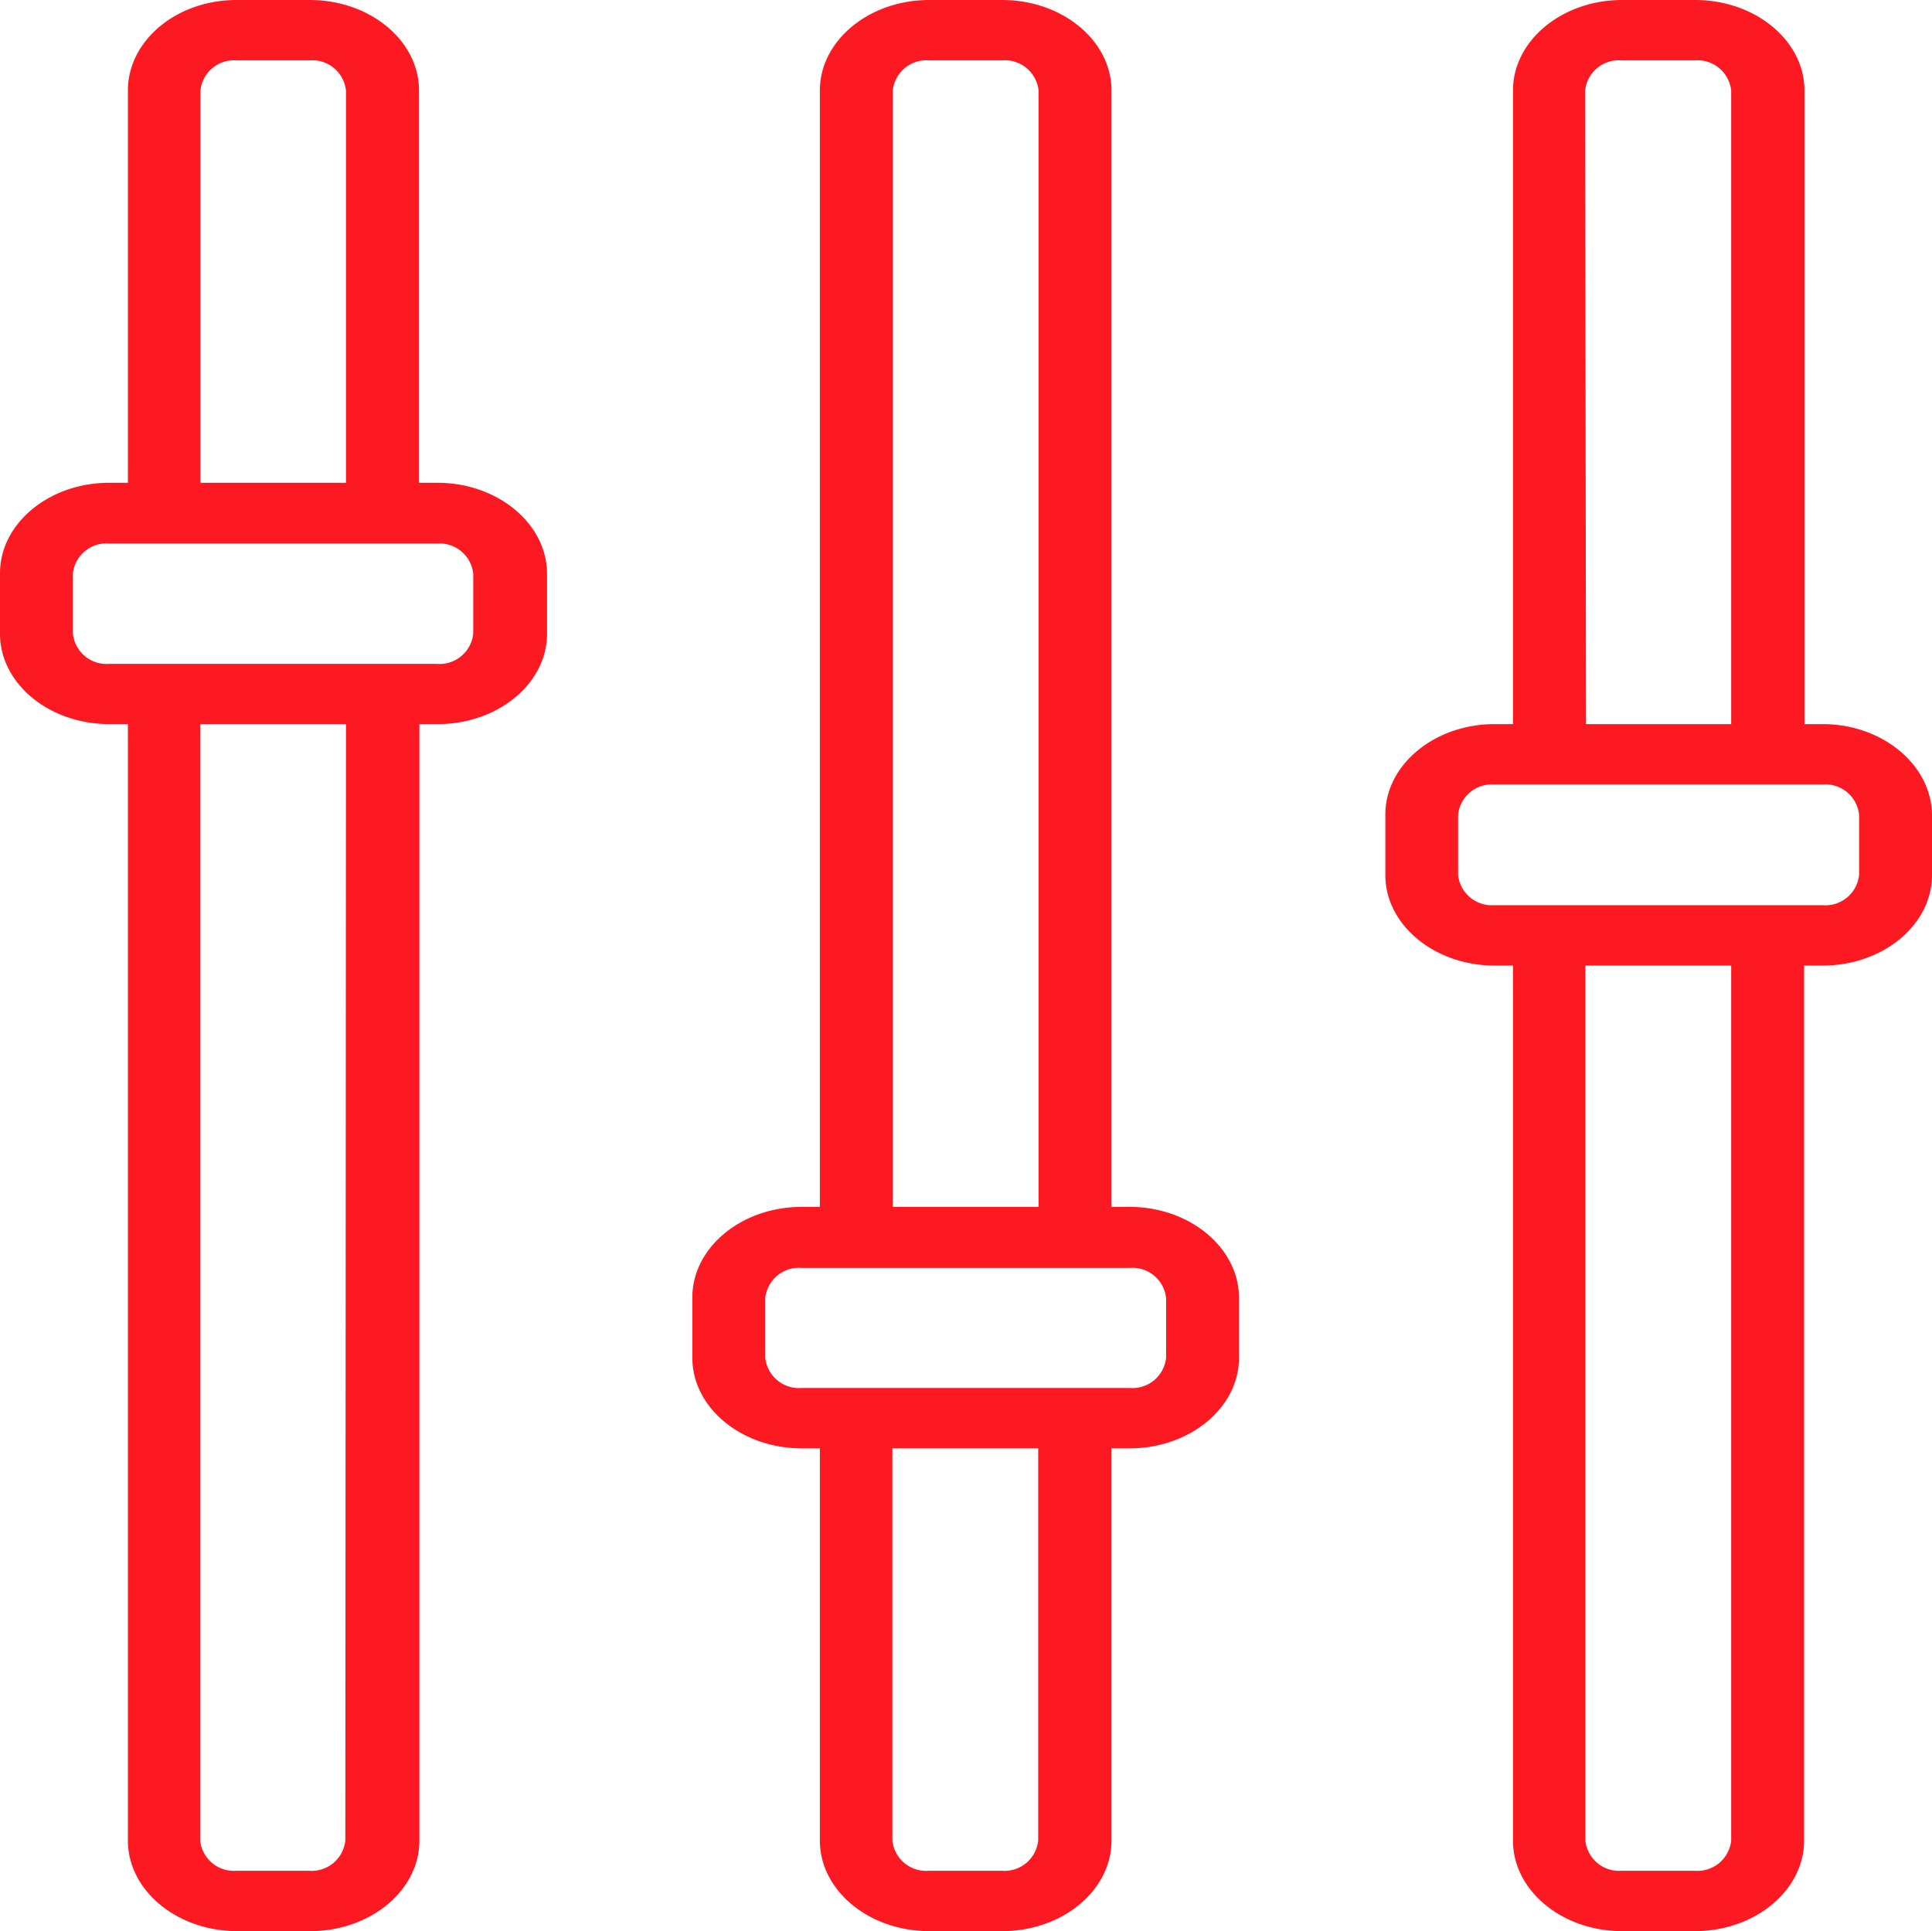
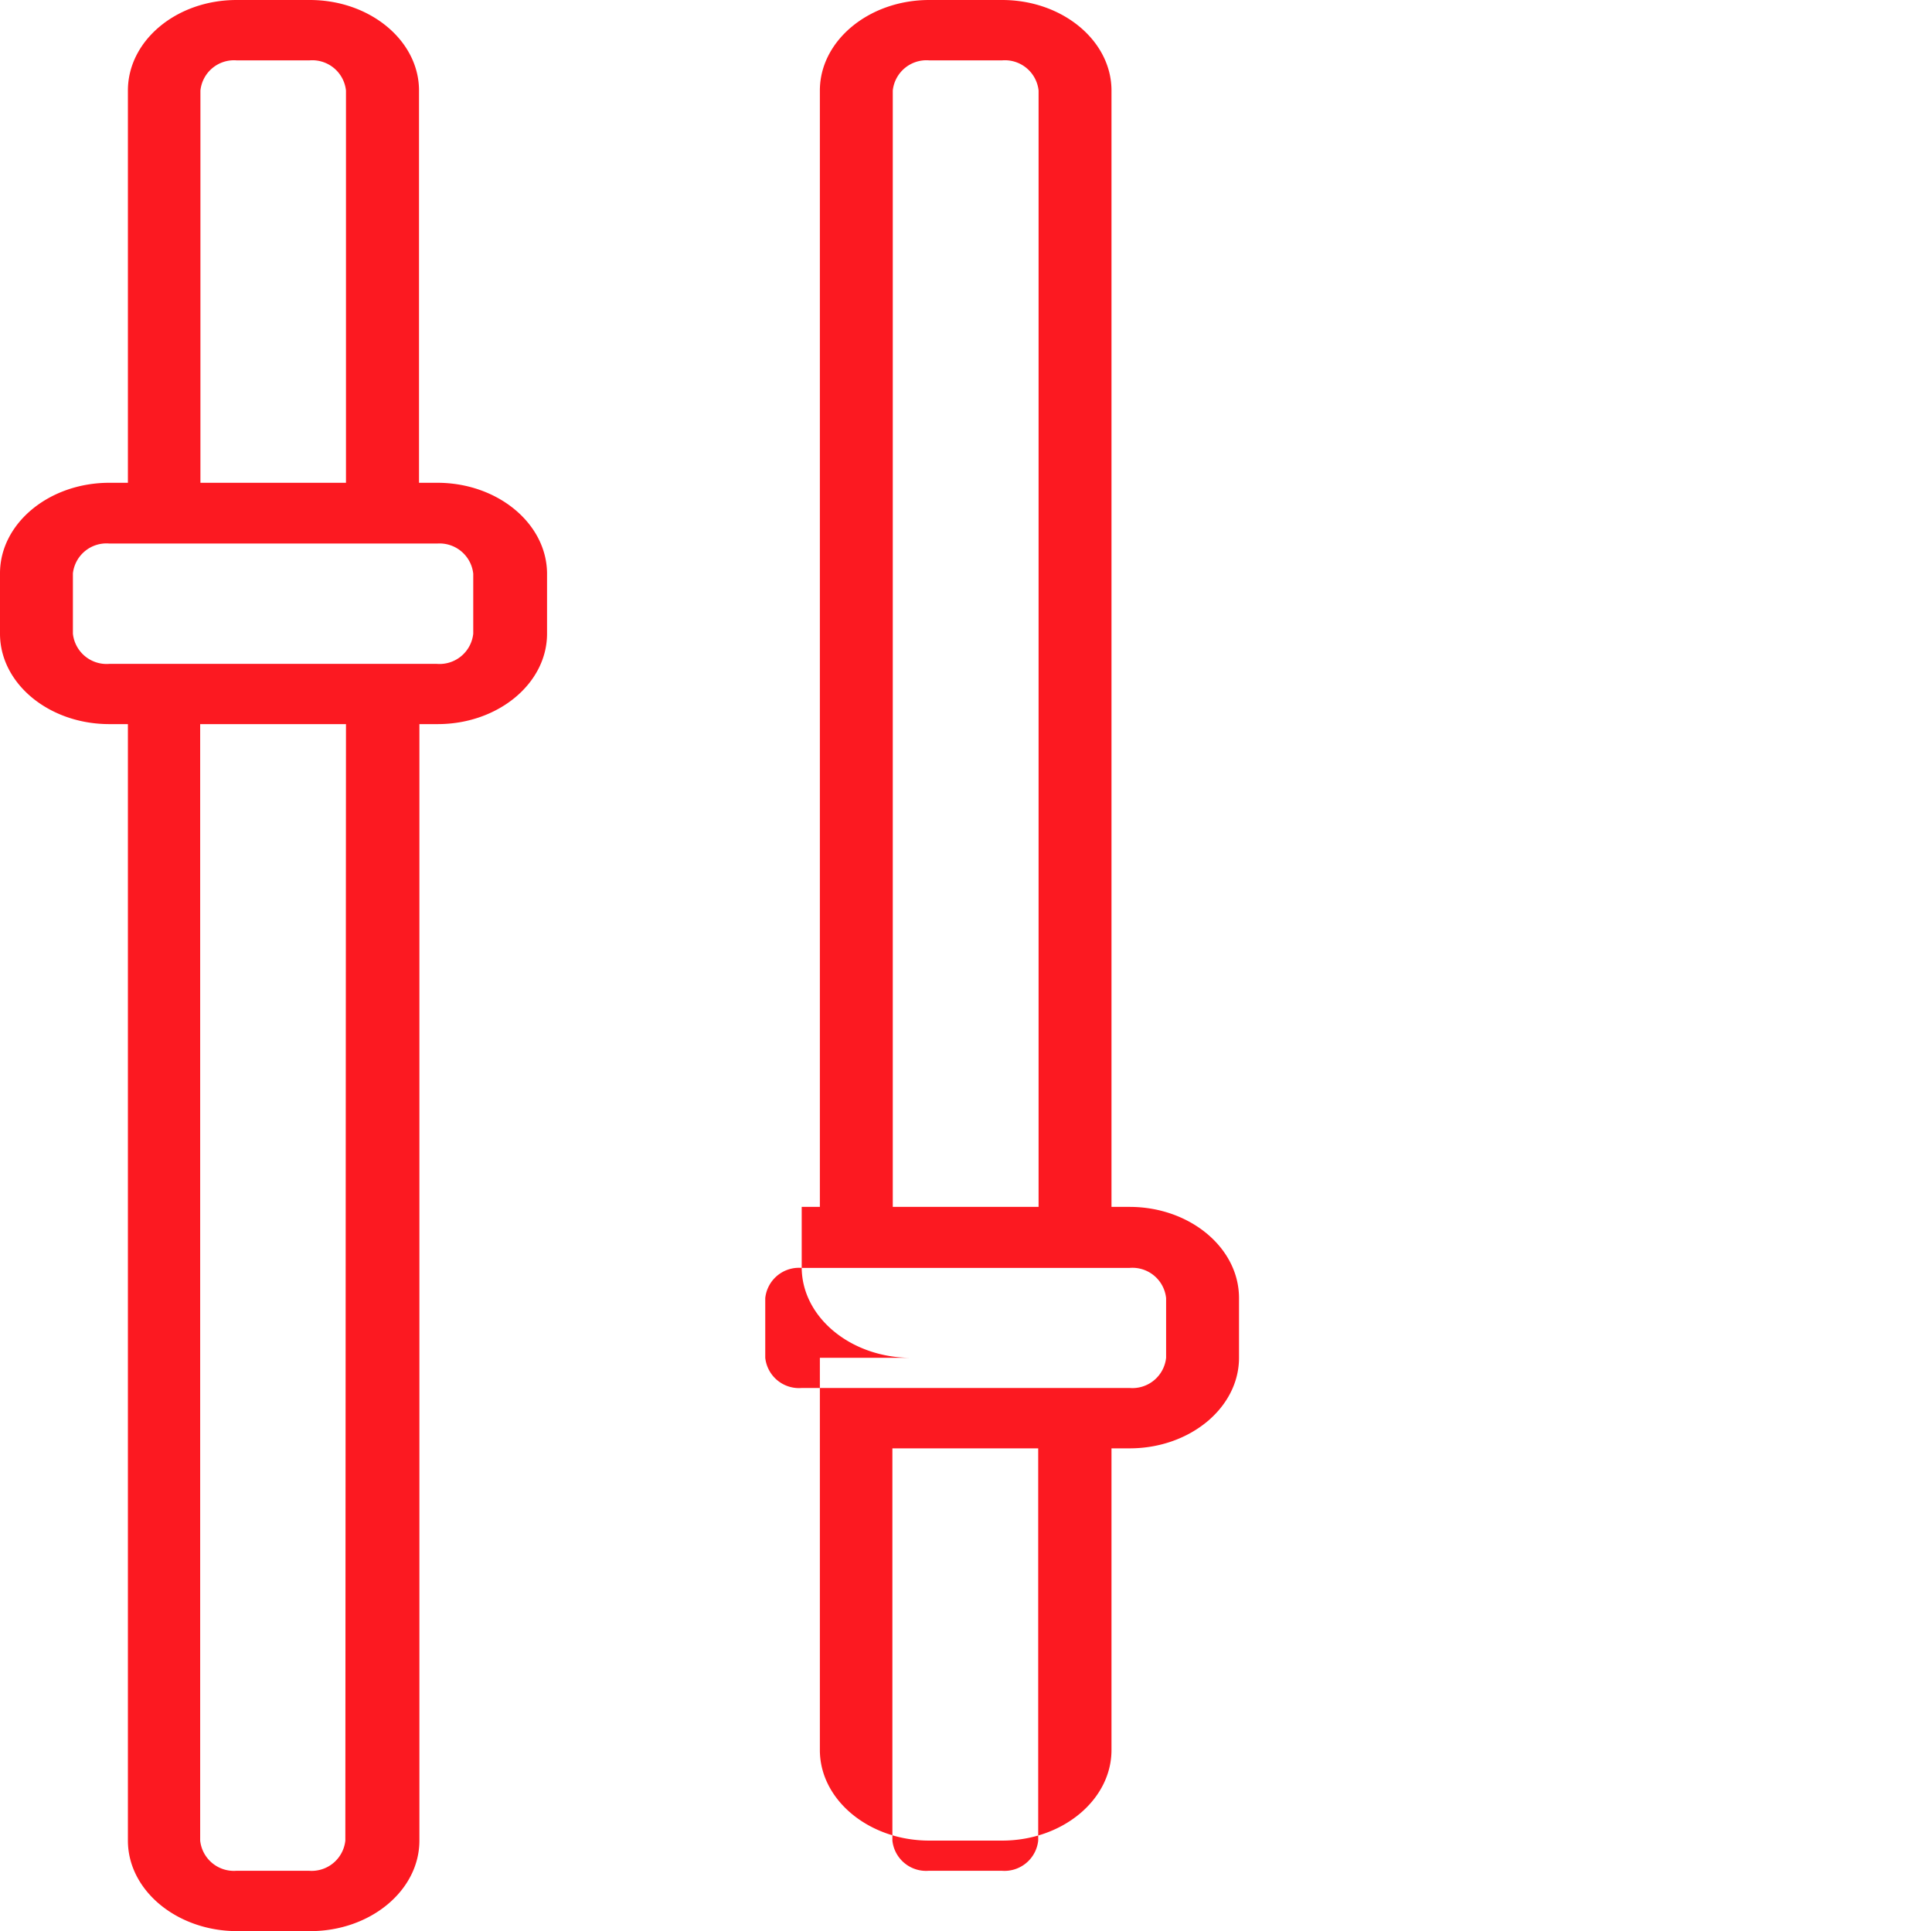
<svg xmlns="http://www.w3.org/2000/svg" id="b2083521-b4c0-46b1-831a-d7b232cff3ff" data-name="Layer 1" viewBox="0 0 151.05 151">
  <defs>
    <style>.be63d25c-218d-4faa-bd82-43037dadb3fe{fill:#fc1921;}</style>
  </defs>
  <path class="be63d25c-218d-4faa-bd82-43037dadb3fe" d="M34.19,37.75H32.76V7.08c0-3.9-3.83-7.08-8.54-7.08H18.5C13.79,0,10,3.18,10,7.08V37.75H8.55C3.83,37.75,0,40.93,0,44.83v4.72c0,3.9,3.83,7.07,8.55,7.07H10v87.3c0,3.9,3.84,7.08,8.55,7.08h5.7c4.71,0,8.54-3.18,8.54-7.08V56.62h1.43c4.71,0,8.55-3.17,8.55-7.07V44.83C42.74,40.93,38.9,37.75,34.19,37.75ZM37,49.55a2.65,2.65,0,0,1-2.85,2.36H8.55A2.65,2.65,0,0,1,5.7,49.55V44.83A2.64,2.64,0,0,1,8.55,42.5H34.19A2.65,2.65,0,0,1,37,44.86ZM27,143.92a2.65,2.65,0,0,1-2.85,2.36H18.5a2.65,2.65,0,0,1-2.85-2.36V56.62h11.4ZM15.67,7.08A2.64,2.64,0,0,1,18.5,4.72h5.7a2.65,2.65,0,0,1,2.85,2.36V37.75H15.67Z" />
-   <path class="be63d25c-218d-4faa-bd82-43037dadb3fe" d="M88.32,94.37H86.9V7.08C86.9,3.18,83.06,0,78.35,0h-5.7C67.94,0,64.1,3.18,64.1,7.08V94.37H62.68c-4.71,0-8.55,3.18-8.55,7.08v4.72c0,3.9,3.84,7.08,8.55,7.08H64.1v30.67c0,3.9,3.84,7.08,8.55,7.08h5.7c4.71,0,8.55-3.18,8.55-7.08V113.25h1.42c4.71,0,8.55-3.18,8.55-7.08V101.5C96.87,97.55,93,94.37,88.32,94.37Zm2.85,11.8a2.65,2.65,0,0,1-2.85,2.36H62.68a2.65,2.65,0,0,1-2.85-2.36V101.5a2.65,2.65,0,0,1,2.85-2.36H88.32a2.65,2.65,0,0,1,2.85,2.36Zm-10,37.75a2.65,2.65,0,0,1-2.85,2.36h-5.7a2.65,2.65,0,0,1-2.85-2.36V113.25h11.4ZM69.8,7.08a2.65,2.65,0,0,1,2.85-2.36h5.7A2.65,2.65,0,0,1,81.2,7.08V94.37H69.8Z" />
-   <path class="be63d25c-218d-4faa-bd82-43037dadb3fe" d="M142.5,56.62h-1.42V7.08c0-3.9-3.84-7.08-8.55-7.08h-5.7c-4.71,0-8.54,3.18-8.54,7.08V56.62h-1.43c-4.71,0-8.55,3.18-8.55,7.08v4.72c0,3.9,3.84,7.08,8.55,7.08h1.43v68.42c0,3.9,3.83,7.08,8.54,7.08h5.67c4.71,0,8.55-3.18,8.55-7.08V75.5h1.45c4.72,0,8.55-3.18,8.55-7.08V63.7C151,59.8,147.17,56.62,142.5,56.62Zm2.85,11.8a2.65,2.65,0,0,1-2.85,2.36H116.81A2.65,2.65,0,0,1,114,68.42V63.7a2.65,2.65,0,0,1,2.85-2.36H142.5a2.65,2.65,0,0,1,2.85,2.36Zm-10,75.5a2.65,2.65,0,0,1-2.85,2.36h-5.7a2.65,2.65,0,0,1-2.85-2.36V75.5h11.4ZM123.93,7.08a2.65,2.65,0,0,1,2.85-2.36h5.72a2.65,2.65,0,0,1,2.85,2.36V56.62H124Z" />
+   <path class="be63d25c-218d-4faa-bd82-43037dadb3fe" d="M88.32,94.37H86.9V7.08C86.9,3.18,83.06,0,78.35,0h-5.7C67.94,0,64.1,3.18,64.1,7.08V94.37H62.68v4.72c0,3.9,3.84,7.08,8.55,7.08H64.1v30.67c0,3.9,3.84,7.08,8.55,7.08h5.7c4.71,0,8.55-3.18,8.55-7.08V113.25h1.42c4.71,0,8.55-3.18,8.55-7.08V101.5C96.87,97.55,93,94.37,88.32,94.37Zm2.85,11.8a2.65,2.65,0,0,1-2.85,2.36H62.68a2.65,2.65,0,0,1-2.85-2.36V101.5a2.65,2.65,0,0,1,2.85-2.36H88.32a2.65,2.65,0,0,1,2.85,2.36Zm-10,37.75a2.65,2.65,0,0,1-2.85,2.36h-5.7a2.65,2.65,0,0,1-2.85-2.36V113.25h11.4ZM69.8,7.08a2.65,2.65,0,0,1,2.85-2.36h5.7A2.65,2.65,0,0,1,81.2,7.08V94.37H69.8Z" />
</svg>